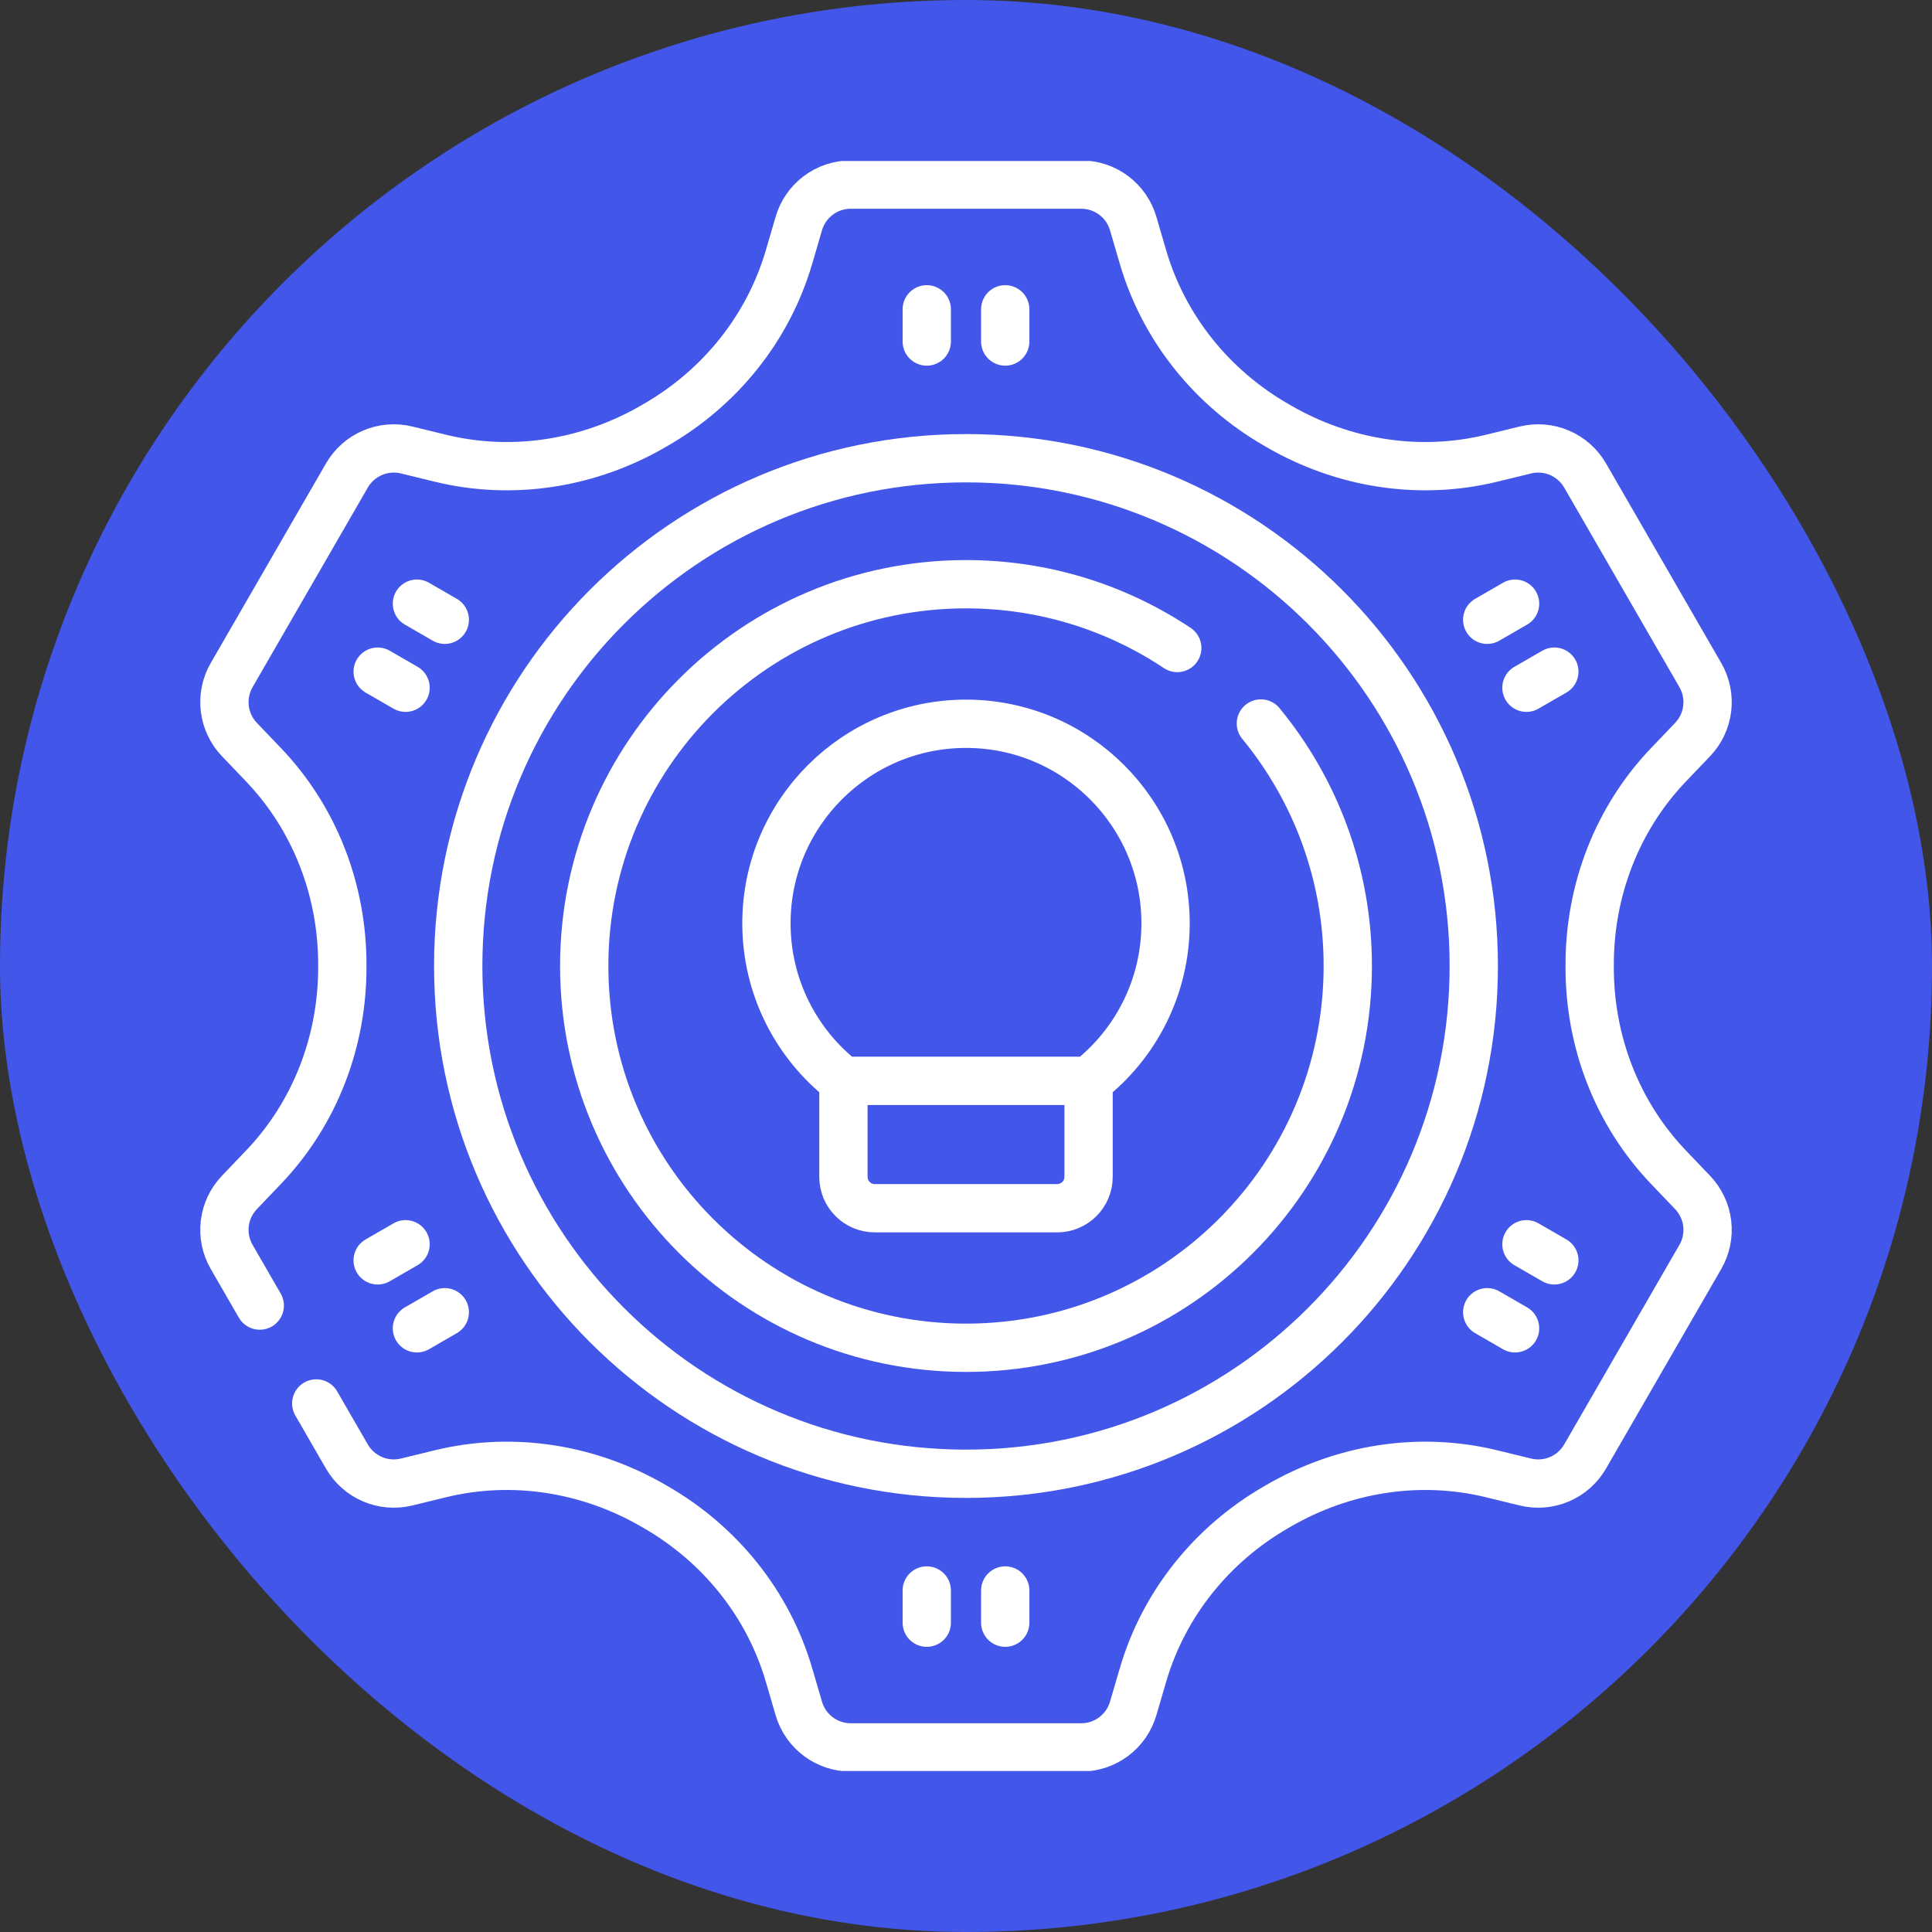
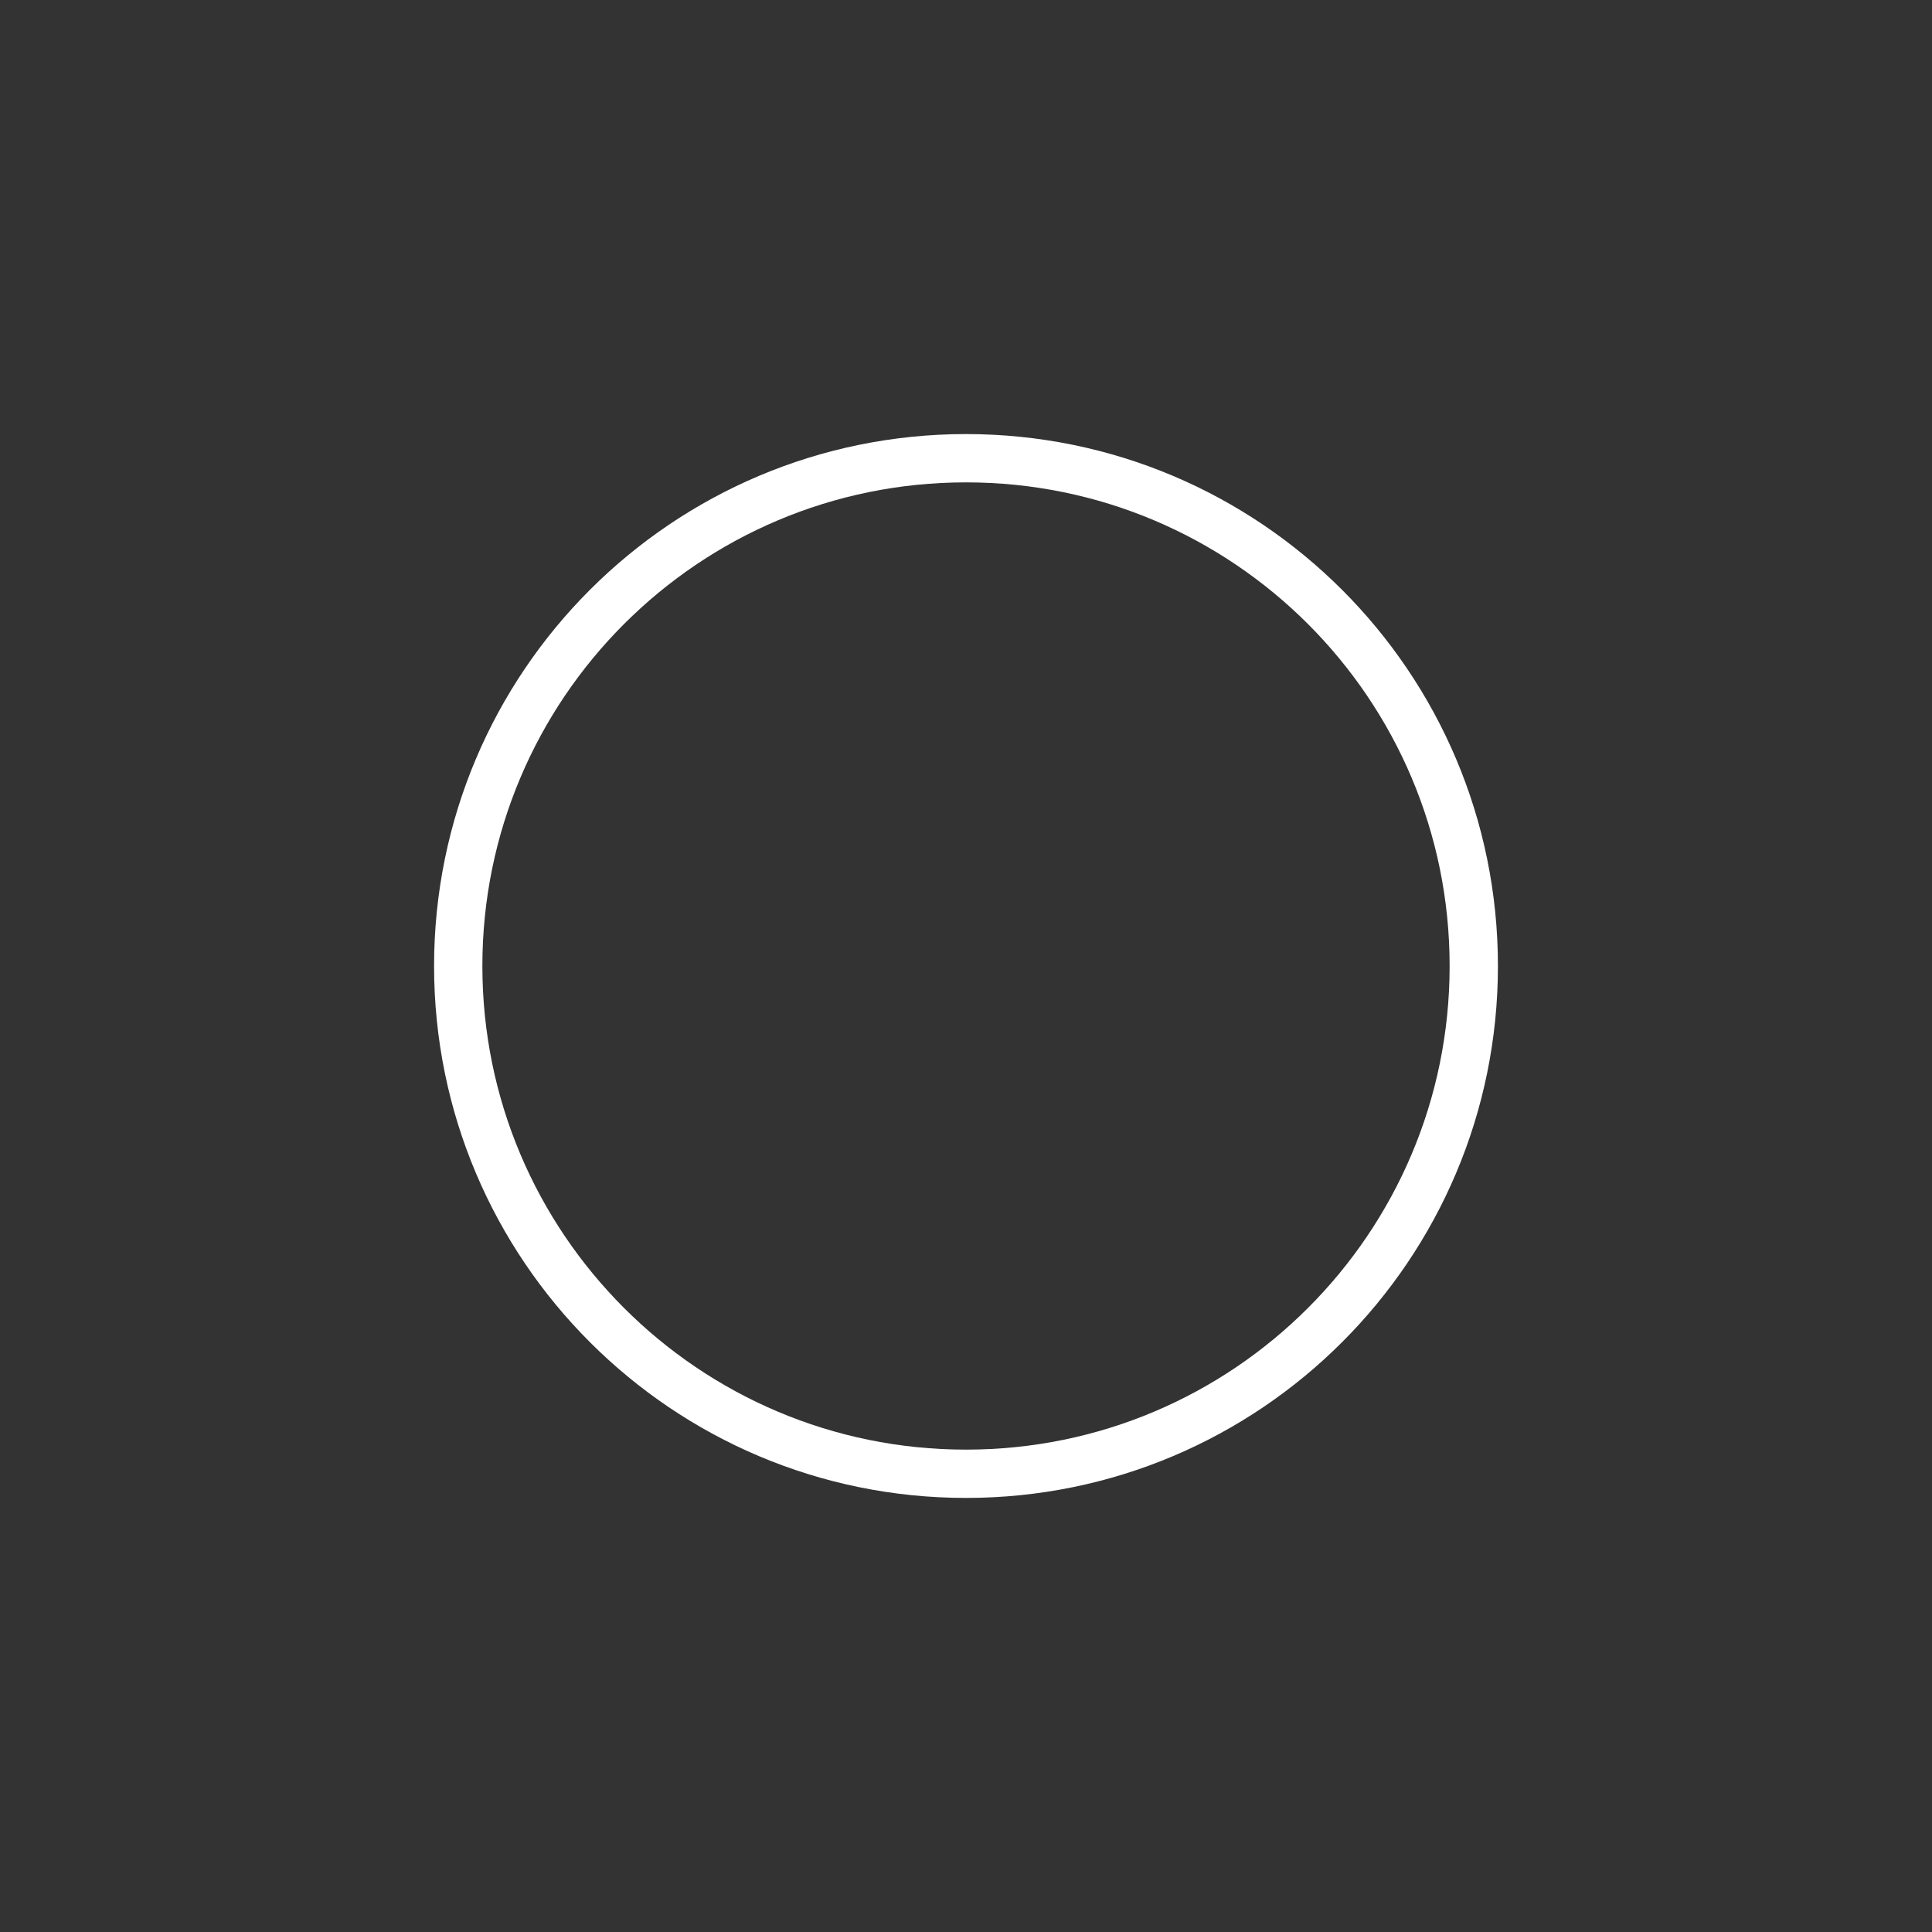
<svg xmlns="http://www.w3.org/2000/svg" width="120" height="120" viewBox="0 0 120 120" fill="none">
  <rect x="0" y="0" width="120" height="120" fill="#333333" stroke="none" />
-   <rect width="120" height="120" rx="60" fill="#4256E9" />
  <g clip-path="url(#clip0_35_42)">
    <path d="M60 91.539C77.418 91.539 91.539 77.418 91.539 60C91.539 42.582 77.418 28.461 60 28.461C42.582 28.461 28.461 42.582 28.461 60C28.461 77.418 42.582 91.539 60 91.539Z" stroke="white" stroke-width="3" stroke-miterlimit="10" stroke-linecap="round" stroke-linejoin="round" />
-     <path d="M73.122 40.248C69.365 37.746 64.853 36.287 60 36.287C46.904 36.287 36.287 46.904 36.287 60C36.287 73.096 46.904 83.713 60 83.713C73.096 83.713 83.713 73.096 83.713 60C83.713 54.28 81.688 49.034 78.315 44.938" stroke="white" stroke-width="3" stroke-miterlimit="10" stroke-linecap="round" stroke-linejoin="round" />
-     <path d="M19.643 87.171L21.546 90.466C21.909 91.096 22.467 91.59 23.136 91.876C23.804 92.162 24.547 92.223 25.254 92.051L27.357 91.538C31.859 90.441 36.583 91.205 40.592 93.531L40.719 93.605C44.717 95.904 47.714 99.612 49.008 104.039L49.616 106.117C49.82 106.815 50.245 107.427 50.826 107.863C51.408 108.299 52.115 108.535 52.843 108.535H67.157C67.884 108.535 68.591 108.3 69.173 107.863C69.755 107.427 70.18 106.815 70.384 106.117L70.992 104.039C72.286 99.612 75.282 95.904 79.28 93.605C79.323 93.581 79.366 93.556 79.408 93.531C83.416 91.205 88.141 90.441 92.643 91.538L94.746 92.051C95.452 92.223 96.195 92.162 96.864 91.876C97.532 91.59 98.09 91.095 98.454 90.466L105.611 78.069C105.975 77.44 106.124 76.709 106.038 75.987C105.951 75.266 105.633 74.591 105.13 74.066L103.63 72.496C100.436 69.153 98.73 64.693 98.738 60.069V59.931C98.73 55.308 100.436 50.847 103.63 47.505L105.13 45.935C105.633 45.409 105.951 44.735 106.038 44.013C106.124 43.291 105.975 42.561 105.611 41.931L98.454 29.535C98.09 28.905 97.533 28.41 96.864 28.124C96.196 27.838 95.452 27.777 94.746 27.949L92.643 28.462C88.141 29.559 83.416 28.795 79.408 26.469L79.281 26.395C75.282 24.096 72.286 20.389 70.992 15.962L70.384 13.884C70.18 13.186 69.755 12.573 69.174 12.137C68.592 11.701 67.884 11.465 67.157 11.465H52.843C52.116 11.465 51.408 11.7 50.827 12.136C50.245 12.572 49.82 13.185 49.616 13.883L49.008 15.961C47.714 20.388 44.718 24.095 40.719 26.395C40.677 26.42 40.634 26.444 40.592 26.469C36.584 28.795 31.859 29.559 27.357 28.462L25.254 27.949C24.547 27.777 23.804 27.838 23.136 28.124C22.467 28.41 21.91 28.905 21.546 29.534L14.389 41.931C14.025 42.56 13.876 43.291 13.962 44.013C14.049 44.734 14.367 45.409 14.87 45.934L16.37 47.504C19.564 50.847 21.27 55.308 21.262 59.931V60.069C21.27 64.692 19.564 69.153 16.37 72.495L14.87 74.065C14.367 74.591 14.049 75.265 13.962 75.987C13.876 76.709 14.025 77.439 14.389 78.069L16.134 81.092" stroke="white" stroke-width="3" stroke-miterlimit="10" stroke-linecap="round" stroke-linejoin="round" />
-     <path d="M52.387 67.133C49.476 64.865 47.605 61.326 47.605 57.35C47.605 50.505 53.154 44.955 60 44.955C66.846 44.955 72.395 50.505 72.395 57.35C72.395 61.326 70.524 64.865 67.613 67.133M57.563 19.212V21.212M62.437 19.212V21.212M57.563 98.788V100.788M62.437 98.788V100.788M23.458 41.717L25.19 42.717M25.896 37.495L27.627 38.495M92.373 81.505L94.104 82.504M94.81 77.283L96.542 78.283M96.542 41.717L94.81 42.717M94.104 37.495L92.373 38.495M27.627 81.505L25.896 82.504M25.19 77.283L23.458 78.283M65.663 75.045H54.336C53.26 75.045 52.386 74.172 52.386 73.095V67.133H67.613V73.095C67.613 74.172 66.74 75.045 65.663 75.045Z" stroke="white" stroke-width="3" stroke-miterlimit="10" stroke-linecap="round" stroke-linejoin="round" />
  </g>
  <defs>
    <clipPath id="clip0_35_42">
      <rect width="100" height="100" fill="white" transform="translate(10 10)" />
    </clipPath>
  </defs>
</svg>